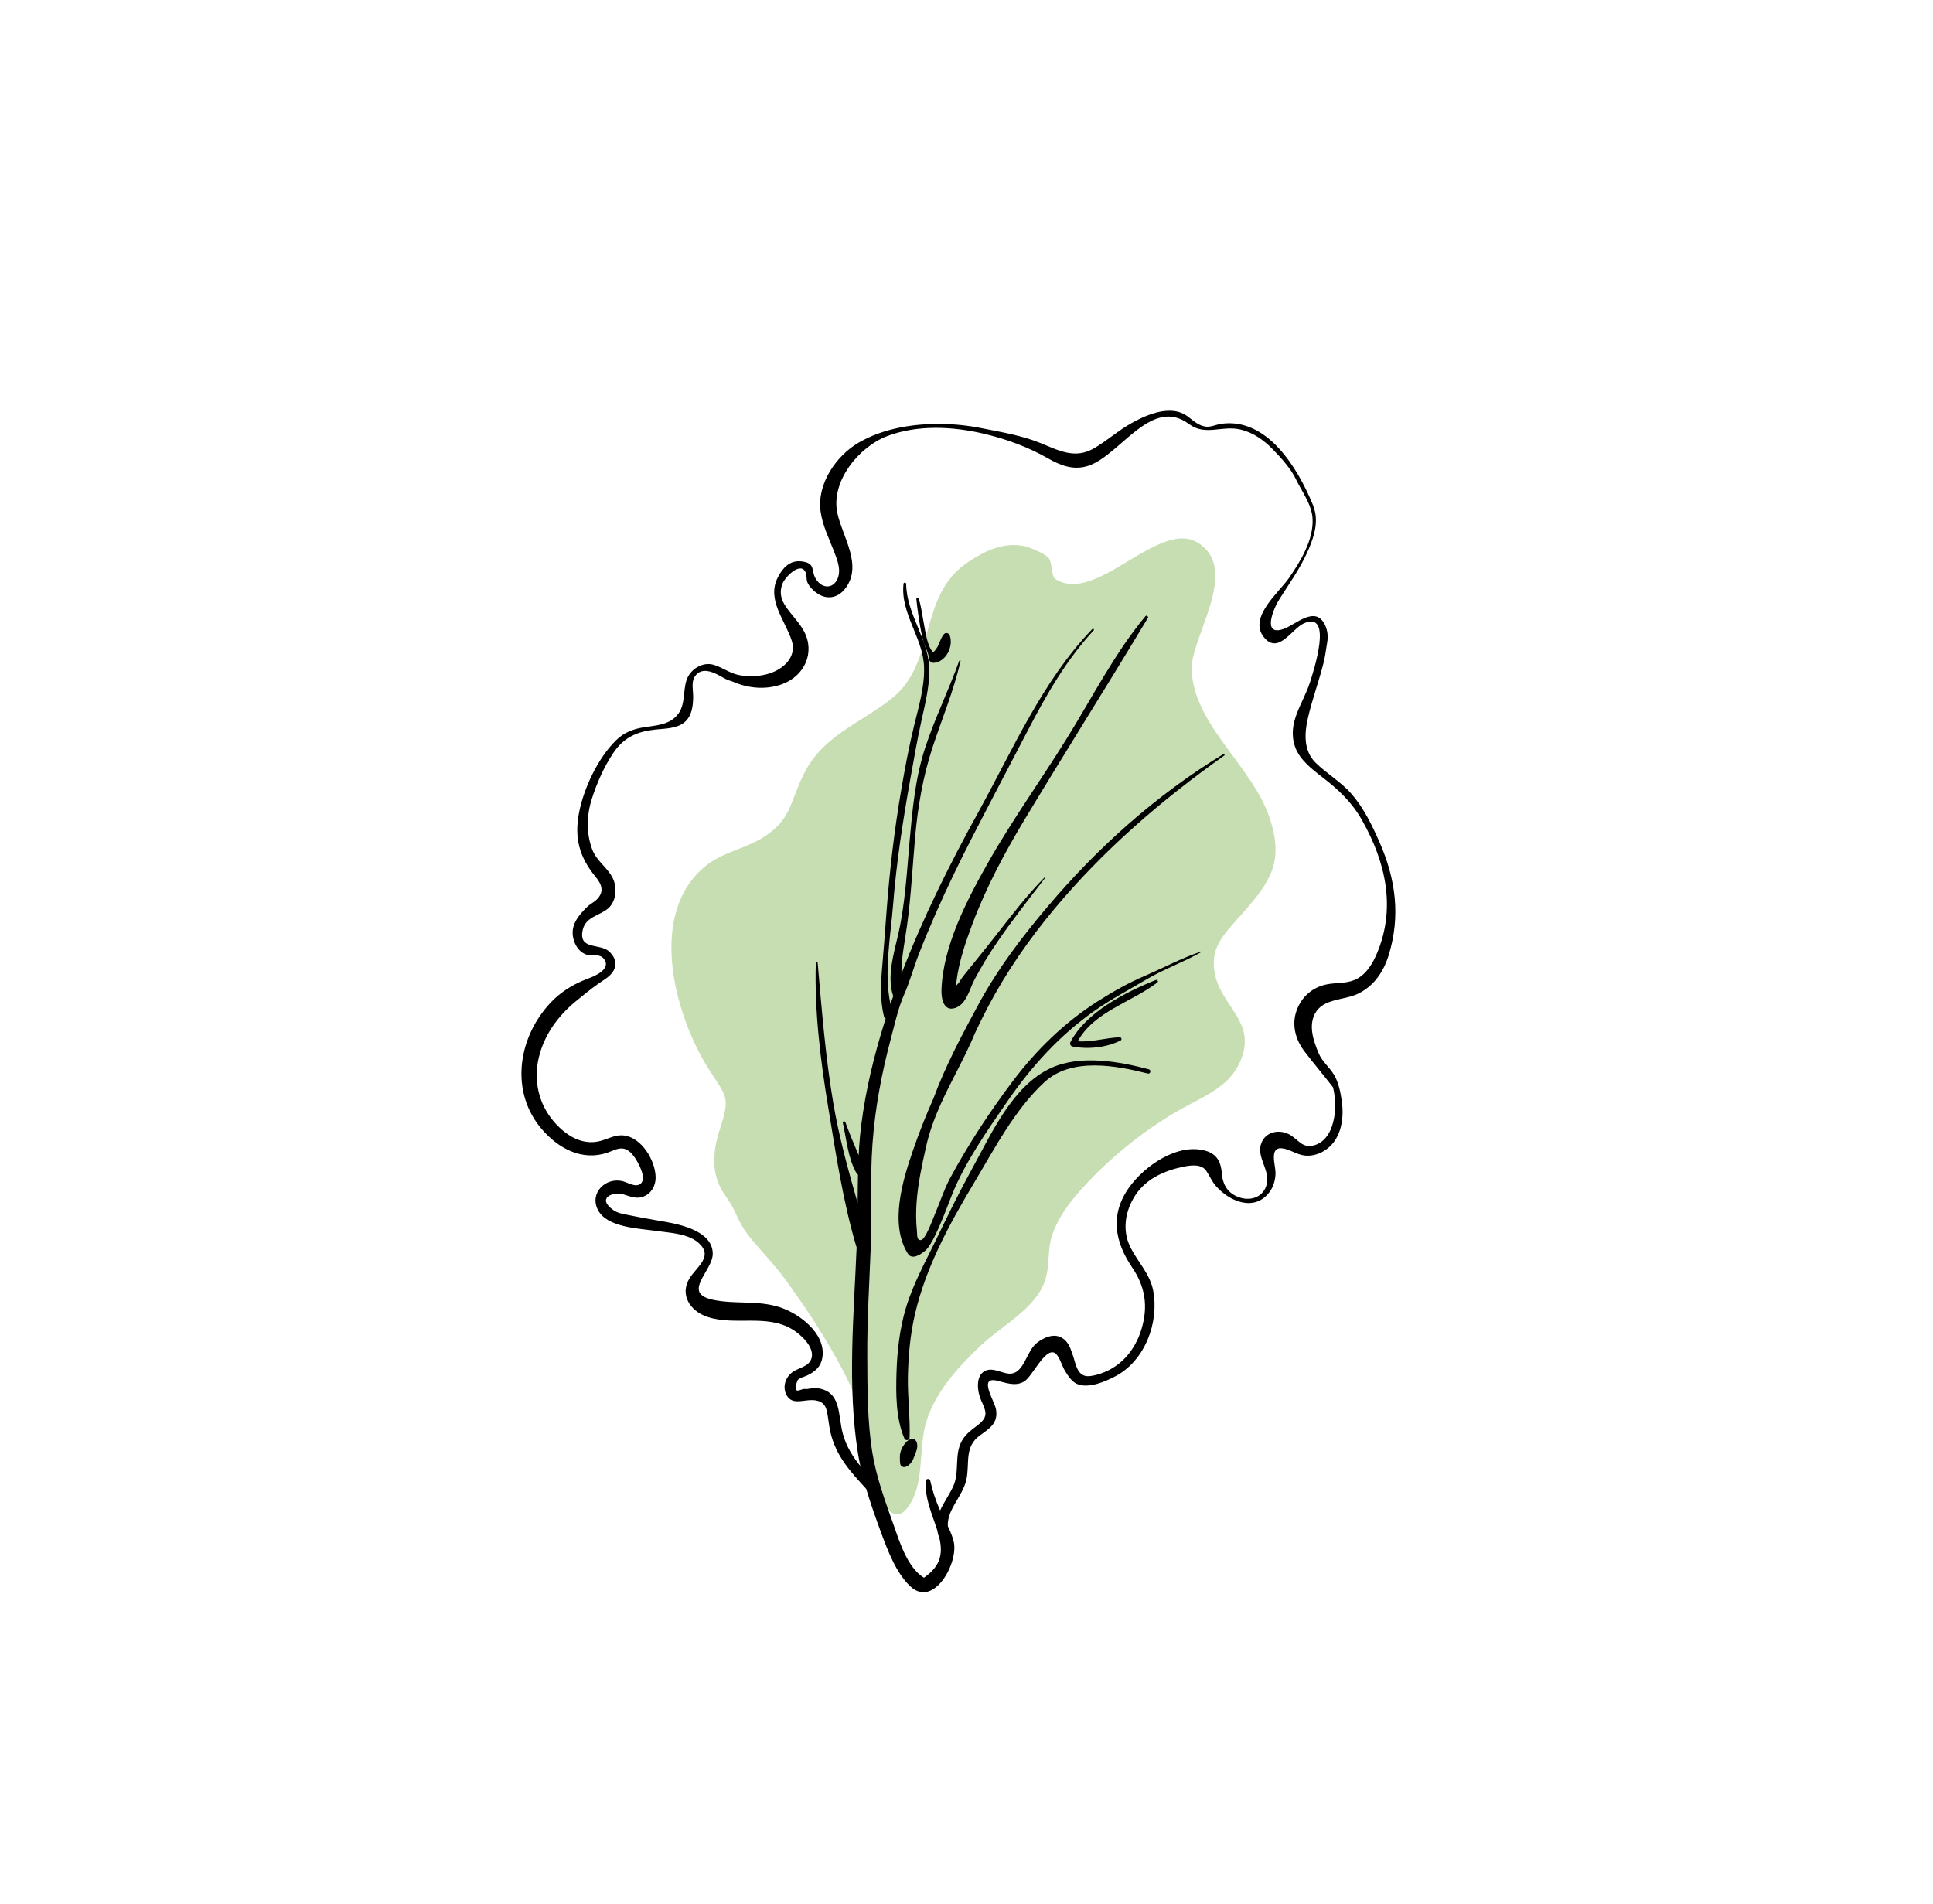
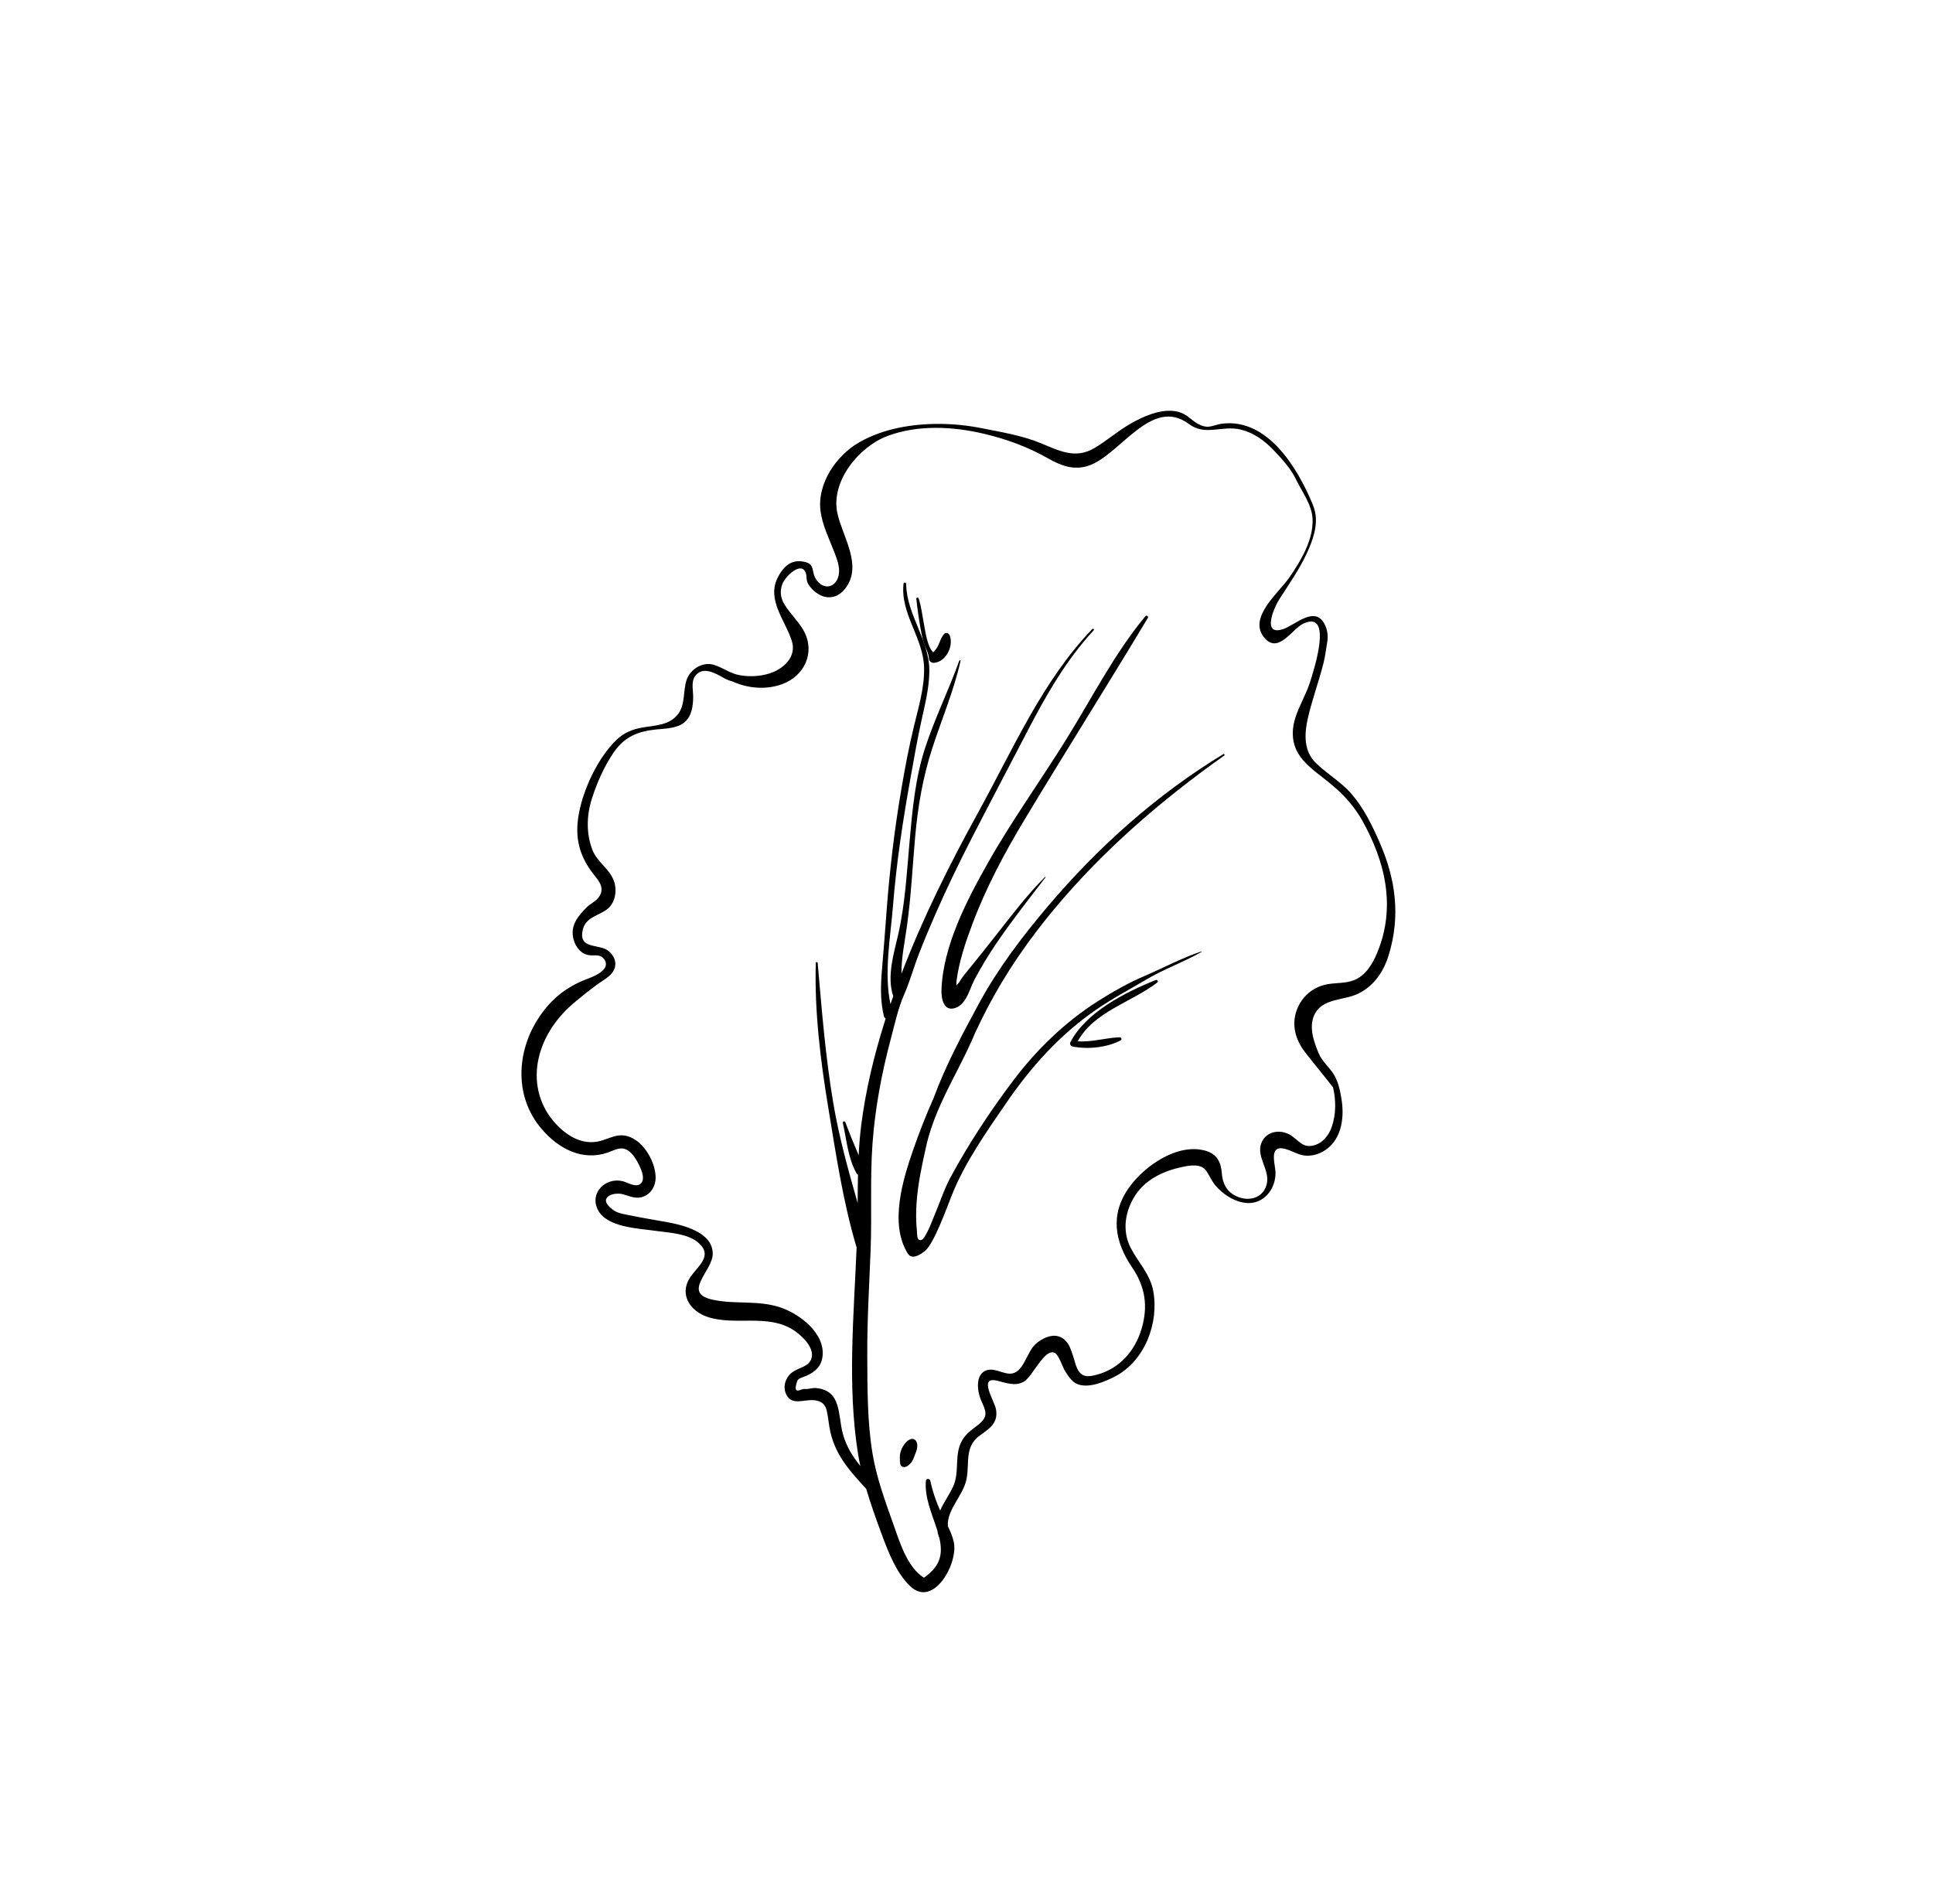
<svg xmlns="http://www.w3.org/2000/svg" width="202px" height="199px" viewBox="0 0 202 199" version="1.1">
  <title>EE8FC269-DBA2-4FD2-9BD4-B5D2CB3C1B38</title>
  <g id="Desktop" stroke="none" stroke-width="1" fill="none" fill-rule="evenodd">
    <g id="tips" transform="translate(-1398, -146)">
      <g id="Group-7" transform="translate(1513.654, 266.429) rotate(-125) translate(-1513.654, -266.429) translate(1420.052, 190.966)">
        <g id="Group-18" transform="translate(51.098, 0)">
-           <path d="M84.359,125.142 C83.333,125.848 81.329,124.2 80.581,123.351 C78.41,120.887 77.011,117.752 74.428,115.641 C70.99,112.831 66.888,110.34 62.953,108.267 C61.355,107.426 59.676,106.811 58.024,106.078 C56.808,105.539 55.997,104.945 55,104.11 C54.237,103.471 53.248,103.108 52.458,102.446 C50.794,101.052 50.191,99.032 49.904,96.917 C49.441,93.509 48.929,93.765 46.015,91.941 C40.371,88.408 33.204,80.183 36.562,73.041 C37.505,71.037 39.341,69.756 40.526,67.936 C42.552,64.825 41.501,63.253 41.554,59.856 C41.624,55.401 44.471,52.699 46.318,48.895 C49.01,43.351 44.022,37.982 47.295,32.465 C48.45,30.519 49.752,28.955 51.872,28.42 C52.41,28.285 54.078,28.212 54.588,28.408 C55.243,28.661 55.698,30.03 56.236,30.097 C61.28,30.734 63.188,19.606 68.029,20.171 C73.25,20.78 71.615,29.487 73.214,32.419 C75.995,37.52 83.314,38.639 87.33,42.743 C90.693,46.18 90.318,48.714 89.124,52.987 C88.302,55.928 87.577,57.785 89.482,60.086 C91.604,62.65 95.3,62.574 95.69,66.604 C95.99,69.708 93.994,71.746 92.406,74.038 C90.067,77.412 88.123,81.423 86.908,85.373 C86.277,87.426 85.769,89.437 85.976,91.62 C86.154,93.493 87.122,94.579 87.405,96.388 C87.89,99.492 85.377,102.734 84.304,105.668 C83.202,108.683 82.251,111.868 82.723,115.122 C83.144,118.03 85.599,121.228 84.883,124.25 C84.777,124.696 84.594,124.98 84.359,125.142" id="Fill-1" fill="#C7DEB3" transform="translate(65.711, 72.732) rotate(-209) translate(-65.711, -72.732) " />
          <path d="M78.572,96.896 C78.58,96.852 78.52,96.831 78.505,96.875 C77.63,99.432 77.112,102.093 76.545,104.732 C76.265,106.037 75.972,107.337 75.672,108.638 C75.511,109.335 75.318,110.018 75.27,110.713 C75.23,110.851 75.191,110.99 75.159,111.127 C75.081,110.982 75.011,110.847 74.976,110.745 C74.307,108.796 74.033,106.654 73.839,104.61 C73.453,100.558 73.605,96.458 73.96,92.41 C74.68,84.213 75.586,76.026 76.298,67.831 C76.313,67.656 76.034,67.605 75.992,67.778 C74.789,72.672 74.715,77.906 74.204,82.907 C73.687,87.971 72.82,92.999 72.505,98.084 C72.227,102.577 72.075,108.044 73.964,112.245 C74.327,113.054 75.167,114.201 76.083,113.293 C76.965,112.419 76.55,110.87 76.586,109.769 C76.637,108.207 76.784,106.648 77.014,105.103 C77.424,102.343 78.015,99.628 78.572,96.896" id="Fill-3" fill="#000000" transform="translate(75.456, 90.649) rotate(-209) translate(-75.456, -90.649) " />
          <path d="M66.044,70.136 C64.526,71.634 63.261,73.389 61.873,75 C60.654,76.415 59.588,77.957 58.617,79.541 C56.442,83.091 55.067,86.944 54.283,90.99 C53.529,94.883 53.007,98.947 52.85,102.908 C52.796,104.275 53.006,105.653 53.074,107.018 C53.105,107.63 53.347,109.806 52.962,110.075 C52.563,110.353 52.348,109.72 52.166,109.431 C51.635,108.586 51.196,107.691 50.825,106.772 C50.075,104.914 49.602,102.968 49.141,101.03 C48.557,98.578 48.53,96.127 48.567,93.674 C48.574,93.37 48.579,93.066 48.582,92.761 C48.611,91.195 48.637,89.628 48.539,88.059 C48.529,87.105 48.528,86.154 48.555,85.209 C48.675,81.071 49.306,76.914 50.297,72.891 C52.224,65.067 55.357,57.767 59.233,50.67 C59.286,50.574 59.143,50.483 59.082,50.578 C54.663,57.46 51.555,65.1 49.567,72.947 C48.549,76.963 47.738,81.035 47.559,85.174 C47.405,88.75 47.263,92.56 47.632,96.179 C47.701,98.134 47.856,100.081 48.088,101.993 C48.478,105.214 49.222,110.023 52.336,111.955 C53.054,112.401 53.598,111.412 53.836,110.885 C54.33,109.792 53.903,105.936 53.791,104.446 C53.514,100.749 54.157,96.798 54.703,93.142 C55.366,88.709 56.591,84.458 58.798,80.499 C59.814,78.676 61.045,76.998 62.194,75.256 C63.37,73.471 64.891,71.937 66.089,70.173 C66.107,70.146 66.068,70.113 66.044,70.136" id="Fill-5" fill="#000000" transform="translate(56.746, 81.303) rotate(-209) translate(-56.746, -81.303) " />
-           <path d="M47.115,38.083 C44.007,38.689 40.006,39.826 37.868,42.438 C35.07,45.855 35.279,51.3 35.07,55.506 C34.933,58.265 34.929,61.036 34.94,63.798 C34.95,66.356 34.812,69.081 35.228,71.609 C35.596,73.842 36.37,76.041 37.29,78.087 C38.219,80.153 39.343,82.464 41.057,83.951 C41.294,84.157 41.652,83.932 41.508,83.613 C40.633,81.667 39.441,79.884 38.545,77.942 C37.634,75.97 36.853,73.917 36.365,71.786 C35.248,66.915 35.468,61.853 35.889,56.906 C36.246,52.72 36.359,47.967 37.914,44.032 C39.324,40.465 43.884,39.226 47.216,38.526 C47.493,38.468 47.391,38.029 47.115,38.083" id="Fill-7" fill="#000000" transform="translate(41.153, 61.054) rotate(-209) translate(-41.153, -61.054) " />
          <path d="M56.47,79.397 C54.121,82 51.375,85.645 51.291,89.165 C51.286,89.353 51.483,89.522 51.688,89.468 C53.294,89.047 54.991,87.969 55.936,86.682 C56.039,86.543 55.852,86.36 55.696,86.442 C54.392,87.135 53.325,88.184 51.941,88.738 C52.095,85.198 55.215,82.607 56.73,79.549 C56.795,79.418 56.57,79.287 56.47,79.397" id="Fill-9" fill="#000000" transform="translate(54.016, 84.417) rotate(-209) translate(-54.016, -84.417) " />
          <path d="M29.373,39.915 C29.291,39.027 28.687,38.622 28.282,39.021 C27.862,39.436 27.754,40.528 28.09,41.172 C28.131,41.25 28.228,41.52 28.134,41.21 C28.21,41.46 28.311,41.615 28.429,41.791 C28.608,42.057 28.911,42.022 29.102,41.834 C29.297,41.642 29.46,41.224 29.451,40.804 C29.444,40.497 29.4,40.215 29.373,39.915" id="Fill-11" fill="#000000" transform="translate(28.671, 40.425) rotate(-209) translate(-28.671, -40.425) " />
          <path d="M99.789,90.78 C99.607,90.606 99.269,90.648 99.196,90.912 C99.079,91.338 99.146,91.724 99.166,92.159 C99.184,92.532 99.122,92.827 99.01,93.135 C98.174,92.844 97.322,91.525 96.88,90.941 C96.32,90.203 95.826,89.399 95.175,88.733 C95.08,88.636 94.901,88.752 94.976,88.875 C95.515,89.753 96.111,90.614 96.716,91.449 C97.005,91.848 97.306,92.239 97.637,92.604 C98.016,93.023 98.627,93.396 98.884,93.901 C99,94.128 99.318,94.222 99.541,94.096 C100.654,93.467 100.673,91.626 99.789,90.78" id="Fill-13" fill="#000000" transform="translate(97.688, 91.425) rotate(-209) translate(-97.688, -91.425) " />
          <g id="Group-17" transform="translate(68.053, 75.463) rotate(-209) translate(-68.053, -75.463) translate(24.772, 13.173)" fill="#000000">
            <path d="M84.799,64.523 C83.878,65.347 83.151,64.77 82.132,64.658 C80.905,64.523 79.645,65.354 79.728,66.693 C79.826,68.282 81.821,68.841 82.129,70.391 C82.384,71.673 81.479,72.643 80.241,72.835 C78.959,73.033 78.041,72.472 77.42,71.409 C76.82,70.383 76.073,69.785 74.81,70.02 C71.818,70.576 69.791,74.265 69.342,76.981 C68.777,80.393 70.46,82.715 73.313,84.351 C75.416,85.557 76.59,87.262 76.992,89.673 C77.388,92.046 76.759,94.412 74.897,96.034 C74.164,96.672 73.579,96.998 72.763,96.346 C72.427,96.078 72.152,95.716 71.85,95.411 C71.435,94.991 70.994,94.495 70.427,94.282 C69.208,93.824 68.306,94.771 67.808,95.78 C67.139,97.135 68.121,99.464 66.46,100.007 C65.725,100.247 64.717,100.122 64.202,100.822 C63.528,101.741 64.473,103.121 65.172,103.72 C66.092,104.508 66.696,104.856 66.029,106.211 C65.673,106.934 65.307,107.548 65.249,108.392 C65.131,110.119 66.513,111.451 66.521,113.185 C66.526,114.201 66.364,115.109 66.398,115.968 C65.543,115.261 64.784,114.481 64.089,113.607 C63.951,113.434 63.612,113.603 63.694,113.817 C64.334,115.483 65.767,116.638 66.977,117.9 C67.003,117.927 67.026,117.953 67.051,117.98 C67.167,118.143 67.297,118.307 67.454,118.471 C67.49,118.508 67.527,118.537 67.565,118.562 C68.7,119.955 68.967,121.205 67.954,123.026 C65.912,122.824 63.984,120.73 62.658,119.428 C60.801,117.604 58.92,115.81 57.41,113.679 C55.454,110.918 53.946,107.771 52.452,104.747 C50.823,101.451 49.418,98.052 47.936,94.69 C46.445,91.31 44.628,88.066 43.25,84.64 C41.86,81.182 40.868,77.578 40.155,73.926 C39.852,72.373 39.434,70.705 39.375,69.148 C39.319,67.66 39.025,66.154 38.903,64.667 C38.778,63.159 38.689,61.648 38.628,60.136 C38.507,57.14 38.5,54.14 38.563,51.143 C38.65,46.986 38.785,42.829 38.89,38.673 C38.995,34.478 39.273,30.291 40.489,26.249 C40.525,26.128 40.34,26.07 40.301,26.19 C37.993,33.338 38.359,41.143 37.989,48.558 C37.677,54.81 37.618,61.089 38.173,67.324 C37.421,65.814 37.017,64.152 36.48,62.516 C35.511,59.57 34.292,56.721 33.183,53.826 C32.04,50.843 31.156,47.796 30.719,44.63 C30.284,41.469 30.119,38.352 29.392,35.233 C29.372,35.144 29.248,35.179 29.257,35.265 C29.622,38.524 29.593,41.813 30.052,45.068 C30.515,48.347 31.697,51.443 32.874,54.523 C34.031,57.55 35.312,60.575 36.055,63.735 C36.529,65.751 36.895,68.256 38.426,69.799 C38.46,70.09 38.493,70.381 38.53,70.672 C36.461,68.037 35.447,64.328 34.256,61.302 C32.608,57.115 31.275,52.83 30.049,48.505 C29.495,46.554 28.929,44.602 28.452,42.63 C28.045,40.948 27.687,39.226 26.943,37.65 C25.539,34.677 22.211,33.388 20.749,30.472 C20.68,30.336 20.439,30.42 20.491,30.57 C21.533,33.529 24.827,34.762 26.248,37.482 C27.218,39.34 27.556,41.458 28,43.481 C28.481,45.677 29.079,47.847 29.71,50.005 C30.906,54.099 32.325,58.15 33.903,62.115 C34.642,63.97 35.381,65.82 36.098,67.683 C36.701,69.25 37.373,70.788 38.454,72.092 C38.539,72.195 38.641,72.242 38.745,72.252 C38.762,72.372 38.778,72.492 38.795,72.612 C39.345,76.265 40.139,79.894 41.333,83.395 C41.672,84.39 42.056,85.364 42.467,86.326 C41.527,85.519 40.607,84.697 39.706,83.834 C39.576,83.71 39.391,83.884 39.503,84.022 C40.622,85.412 41.586,87.088 43.088,88.116 C43.154,88.162 43.225,88.183 43.296,88.188 C43.708,89.082 44.133,89.97 44.558,90.859 C42.151,88.182 39.777,85.505 37.662,82.547 C34.806,78.551 32.334,74.343 29.807,70.142 C29.741,70.033 29.582,70.12 29.633,70.234 C31.718,74.834 34.516,79.142 37.438,83.257 C40.266,87.24 43.107,91.387 46.415,94.994 C46.439,95.021 46.466,95.042 46.491,95.063 C49.362,101.612 51.955,108.513 56.078,114.391 C56.328,114.748 56.593,115.098 56.865,115.444 C55.718,114.909 54.643,114.248 53.741,113.216 C52.382,111.659 51.67,109.211 49.142,110.146 C48.763,110.286 48.445,110.65 48.088,110.765 C47.764,110.869 47.238,112.043 47.043,110.312 C47.012,110.038 47.54,109.598 47.693,109.41 C48.31,108.651 48.626,107.882 48.299,106.908 C47.515,104.577 44.177,103.931 42.071,104.213 C39.619,104.542 37.733,106.007 35.382,106.586 C32.106,107.392 34.076,103.871 33.27,102.254 C32.251,100.207 29.089,100.952 27.402,101.427 C26.221,101.76 25.056,102.118 23.865,102.417 C23.282,102.563 22.573,102.819 21.973,102.723 C19.735,102.367 21.071,100.971 22.15,100.784 C22.881,100.658 23.602,100.658 24.144,100.073 C24.747,99.422 24.802,98.501 24.422,97.728 C23.649,96.155 21.271,94.584 19.482,95.234 C18.657,95.533 18.199,96.254 17.566,96.806 C16.039,98.14 13.966,97.867 12.233,97.103 C10.003,96.119 8.483,94.169 7.951,91.819 C7.416,89.46 7.832,87.062 8.819,84.885 C9.245,83.945 9.695,82.971 10.195,82.068 C10.559,81.41 11.1,80.695 10.97,79.893 C10.859,79.204 10.323,78.796 9.672,78.611 C8.423,78.258 6.721,79.93 6.222,77.78 C5.908,76.424 7.153,75.69 7.615,74.642 C8.04,73.679 7.626,72.455 6.888,71.75 C5.913,70.82 4.452,70.761 3.453,69.826 C2.129,68.588 1.345,66.874 1.081,65.106 C0.822,63.367 0.746,61.493 0.995,59.748 C1.275,57.787 2.272,56.636 3.924,55.614 C4.74,55.109 5.847,54.566 6.263,53.646 C6.679,52.724 6.341,51.754 5.945,50.896 C5.676,50.314 5.071,49.593 5.137,48.919 C5.276,47.498 6.896,47.598 7.903,47.668 C8.248,47.692 8.566,47.665 8.866,47.605 C10.663,47.552 12.441,46.883 13.699,45.573 C15.415,43.786 15.37,41.095 13.329,39.612 C12.37,38.916 11.221,38.611 10.241,37.969 C9.574,37.532 9.195,36.94 9.125,36.144 C9.049,35.287 9.855,33.107 10.817,34.043 C11.119,34.337 11.148,34.713 11.568,34.981 C12.011,35.265 12.583,35.447 13.112,35.466 C14.252,35.506 15.009,34.788 15.237,33.719 C15.87,30.737 12.638,28.991 11.063,27.003 C8.937,24.319 10.029,19.751 12.22,17.436 C14.541,14.983 17.929,13.536 21.185,12.807 C23.542,12.279 25.902,12.031 28.308,12.185 C29.868,12.284 31.297,12.158 32.458,11.025 C34.953,8.588 35.177,1.586 39.987,2.503 C42.105,2.907 43.133,1.082 45.114,0.65 C46.446,0.36 47.796,0.593 49.06,1.053 C50.224,1.476 51.587,2.017 52.563,2.79 C53.706,3.696 55.218,4.431 55.943,5.753 C57.001,7.68 56.756,10.311 56.433,12.398 C56.152,14.218 54.41,17.943 56.771,19.086 C58.964,20.147 59.036,16.997 59.911,15.964 C62.115,13.362 63.02,20.107 63.183,21.202 C63.529,23.544 62.852,26.033 64.711,27.934 C65.706,28.951 67.325,29.291 68.673,29.566 C70.802,30.001 72.613,30.562 74.427,31.814 C78.532,34.647 81.596,38.449 81.895,43.579 C81.968,44.828 81.853,46.213 80.972,47.187 C80.342,47.883 79.433,48.226 78.686,48.77 C77.425,49.688 76.8,51.115 76.969,52.668 C77.142,54.257 78.196,55.452 79.593,56.155 C81.016,56.871 82.484,57.509 83.914,58.22 C84.789,59.292 85.43,60.611 85.598,61.956 C85.714,62.883 85.529,63.869 84.799,64.523 M83.441,57.002 C82.668,56.495 81.709,56.296 81.002,55.677 C79.959,54.764 78.779,53.59 78.836,52.112 C78.907,50.297 80.947,49.565 81.957,48.293 C83.119,46.831 83.364,45.033 83.079,43.232 C82.414,39.032 80.271,35.8 77.069,33.078 C75.578,31.811 74,30.569 72.181,29.797 C70.661,29.152 68.965,29.046 67.404,28.521 C65.725,27.958 65.016,26.316 64.641,24.726 C64.175,22.751 63.985,20.72 63.563,18.736 C63.415,18.038 63.164,17.335 62.964,16.653 C62.797,16.085 62.47,15.559 62.011,15.18 C60.149,13.646 59.205,16.486 58.243,17.44 C56.56,19.11 56.37,15.986 56.505,14.799 C56.714,12.952 57.02,11.145 56.979,9.274 C56.947,7.822 56.79,6.19 55.869,4.998 C55.694,4.771 55.494,4.565 55.28,4.375 C52.246,1.684 47.073,-1.704 43.036,0.983 C42.605,1.27 42.18,1.814 41.687,1.976 C40.977,2.21 40.305,2.004 39.626,1.868 C39.014,1.745 38.46,1.782 37.871,2.008 C36.46,2.55 35.317,3.928 34.489,5.137 C33.627,6.396 33.049,7.823 32.21,9.092 C30.919,11.04 29.027,10.952 26.895,11.094 C24.825,11.231 22.717,11.861 20.719,12.387 C19.329,12.753 17.968,13.246 16.671,13.862 C14.039,15.114 11.472,16.922 9.83,19.363 C8.29,21.651 7.783,25.178 9.382,27.575 C10.228,28.844 11.457,29.766 12.56,30.796 C13.115,31.314 13.777,31.931 13.993,32.682 C14.352,33.924 13.46,34.837 12.248,34.263 C11.123,33.731 11.445,32.604 9.869,33.161 C8.737,33.562 8.419,34.62 8.395,35.737 C8.34,38.363 11.052,39.432 12.612,41.059 C13.833,42.333 13.141,44.108 11.964,45.199 C11.219,45.889 10.292,46.39 9.317,46.675 C8.312,46.969 7.385,46.731 6.387,46.892 C5.167,47.09 4.376,48.407 4.527,49.559 C4.682,50.749 5.521,51.872 5.3,53.105 C5.034,54.586 3.686,55.246 2.579,56.037 C1.705,56.662 1.045,57.407 0.679,58.425 C-0.219,60.917 -0.176,64.427 0.512,66.969 C1.22,69.584 2.6,71.134 5.026,72.234 C5.94,72.649 6.506,73.226 6.164,74.261 C6.031,74.663 5.725,75.038 5.579,75.454 C5.183,76.584 4.862,77.815 5.609,78.868 C6.102,79.565 6.928,80.102 7.806,79.932 C8.409,79.814 8.893,79.217 9.568,79.562 C10.664,80.123 9.581,81.466 9.085,81.985 C7.555,83.584 6.628,85.209 6.217,87.422 C5.394,91.841 7.208,96.544 11.525,98.4 C13.969,99.451 16.778,99.563 18.764,97.584 C19.152,97.196 19.52,96.63 20.084,96.477 C20.751,96.297 21.499,96.739 22.019,97.105 C22.484,97.432 23.595,98.274 23.294,98.986 C23.033,99.606 22.007,99.467 21.502,99.574 C19.72,99.952 18.895,102.169 20.441,103.379 C22.086,104.667 25.115,103.293 26.841,102.739 C28.199,102.303 29.983,101.498 31.432,101.893 C33.472,102.449 32.394,104.177 32.23,105.567 C31.986,107.628 33.768,108.69 35.658,108.442 C38.679,108.045 41.083,105.412 44.273,105.728 C45.228,105.822 47.095,106.354 47.332,107.512 C47.519,108.425 46.647,108.967 46.245,109.632 C45.784,110.397 45.846,111.464 46.579,112.079 C47.508,112.86 48.258,112.054 49.078,111.587 C49.819,111.165 50.564,111.052 51.146,111.756 C51.628,112.338 52.001,113.011 52.475,113.603 C54.121,115.655 56.238,116.437 58.467,117.326 C59.586,118.551 60.783,119.719 61.955,120.839 C63.378,122.199 65.142,123.851 67.058,124.454 C70.283,125.471 70.538,120.032 69.103,118.278 C68.731,117.824 68.294,117.446 67.839,117.089 C66.972,115.537 67.886,113.574 67.44,111.831 C67.006,110.134 65.725,108.894 66.702,107.076 C67.275,106.009 67.863,105.094 67.013,103.913 C66.479,103.171 63.795,101.623 65.787,101.168 C66.734,100.952 67.745,100.906 68.351,100.041 C68.948,99.189 68.753,95.926 69.927,95.913 C70.42,95.908 71.287,96.861 71.703,97.12 C72.234,97.45 72.841,97.848 73.495,97.806 C74.792,97.721 76.031,96.26 76.731,95.295 C78.761,92.496 78.362,88.281 76.341,85.566 C75.269,84.126 73.621,83.595 72.233,82.545 C70.626,81.328 70.037,79.33 70.289,77.388 C70.549,75.386 71.86,73.801 73.416,72.588 C74.08,72.069 75.028,71.409 75.842,71.876 C76.4,72.197 76.818,72.597 77.44,72.857 C79.423,73.686 82.24,73.532 82.74,70.978 C82.875,70.284 82.734,69.513 82.426,68.881 C82.086,68.182 80.652,66.777 81.876,66.296 C82.606,66.009 83.572,66.2 84.34,65.934 C84.976,65.713 85.505,65.278 85.893,64.728 C87.134,62.971 86.468,60.733 85.355,59.096 C84.853,58.358 84.252,57.564 83.518,57.054 C83.492,57.036 83.467,57.019 83.441,57.002" id="Fill-15" />
          </g>
        </g>
      </g>
    </g>
  </g>
</svg>